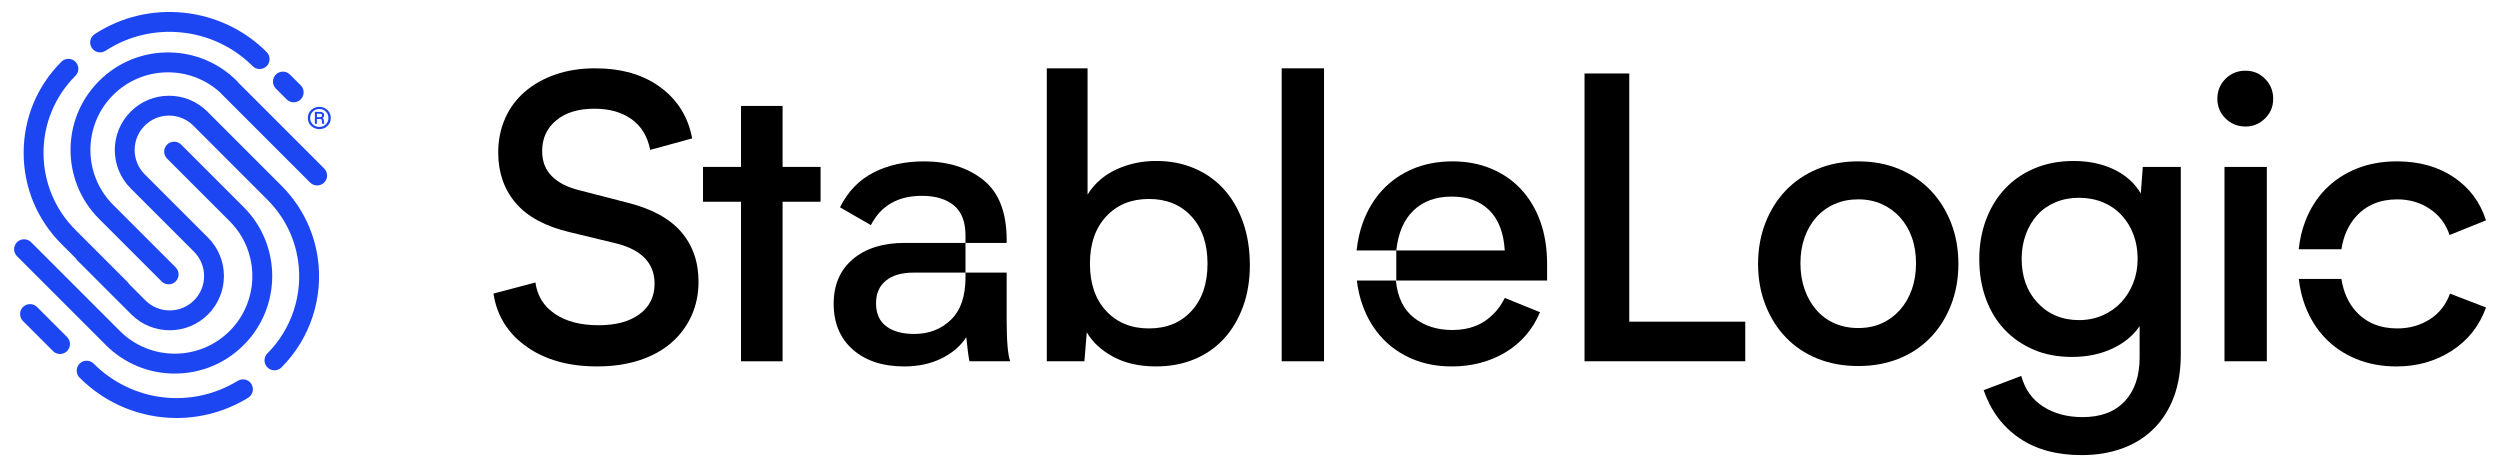
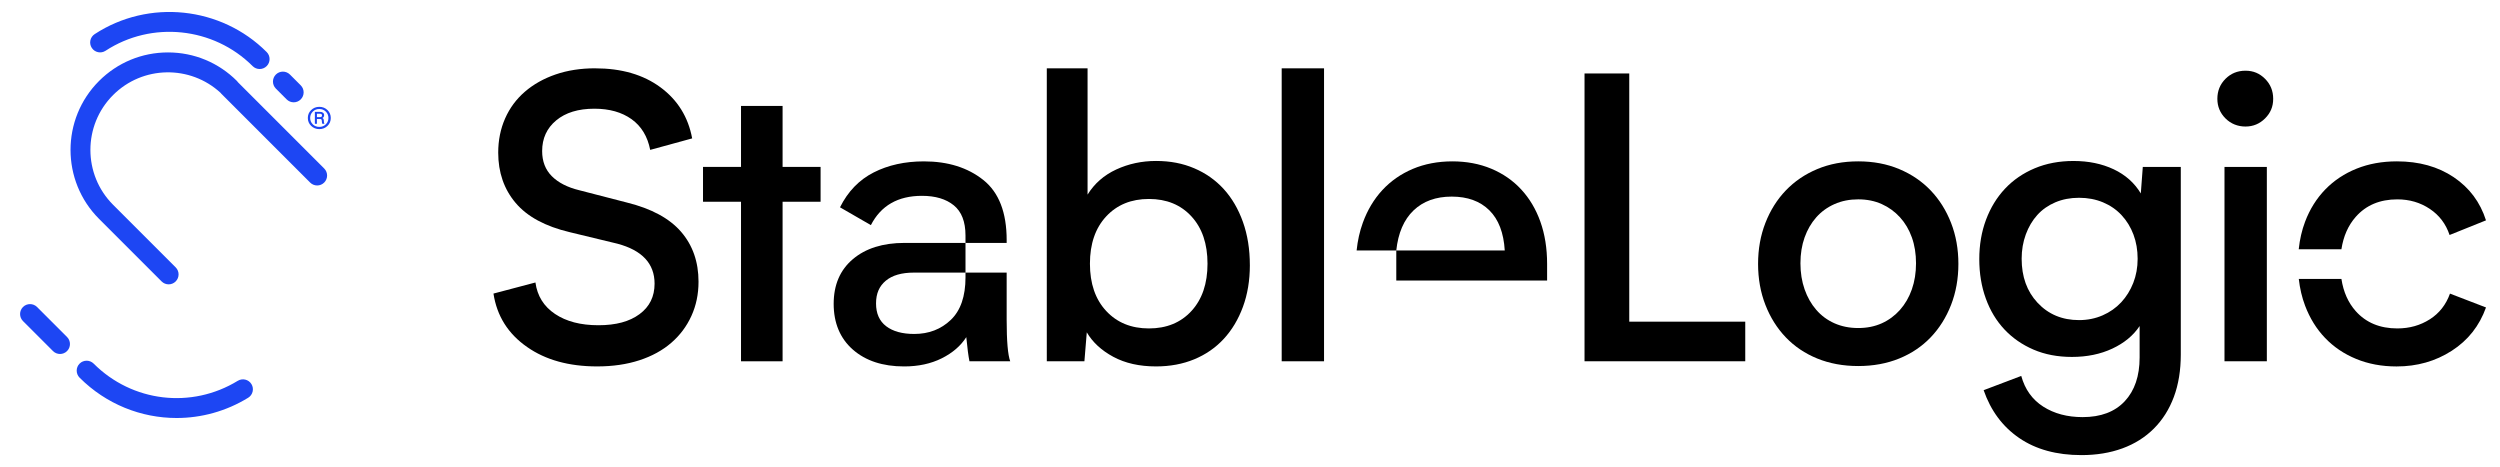
<svg xmlns="http://www.w3.org/2000/svg" id="Layer_1" viewBox="0 0 1816.9 339.45">
  <defs>
    <style>.cls-1{fill:#1d46f3;}</style>
  </defs>
  <g>
    <path d="M432.55,49.66c19.18,0,35,4.6,47.47,13.81,12.47,9.21,20.14,21.58,23.02,37.11l-30.5,8.35c-1.92-9.78-6.43-17.21-13.52-22.3-7.1-5.08-16.11-7.63-27.04-7.63-11.7,0-20.96,2.83-27.76,8.49-6.81,5.66-10.21,13.09-10.21,22.3,0,7.48,2.35,13.57,7.05,18.27,4.7,4.7,11.36,8.11,20,10.21l34.53,8.92c17.84,4.42,30.97,11.51,39.41,21.29,8.44,9.78,12.66,21.87,12.66,36.25,0,9.02-1.72,17.31-5.18,24.89-3.45,7.58-8.35,14.1-14.67,19.56-6.33,5.46-14.05,9.69-23.16,12.66-9.11,2.97-19.33,4.46-30.64,4.46-20.53,0-37.5-4.7-50.92-14.1-13.81-9.59-21.96-22.54-24.46-38.84l30.5-8.06c1.34,9.78,6.09,17.41,14.24,22.87,8.15,5.47,18.65,8.2,31.5,8.2s22.63-2.68,29.92-8.06c7.29-5.37,10.93-12.75,10.93-22.15,0-14.57-9.02-24.26-27.04-29.06l-34.53-8.34c-17.84-4.22-30.98-11.32-39.41-21.29-8.44-9.97-12.66-22.15-12.66-36.54,0-9.01,1.68-17.31,5.03-24.89,3.35-7.57,8.15-14.05,14.39-19.42,6.23-5.37,13.66-9.54,22.3-12.52,8.63-2.97,18.22-4.46,28.77-4.46Z" />
    <path d="M596.37,146.62h-27.62v115.95h-30.21v-115.95h-27.62v-25.32h27.62v-44.31h30.21v44.31h27.62v25.32Z" />
    <path d="M908.35,192.65c0,11.13-1.68,21.24-5.03,30.35-3.36,9.11-8.01,16.88-13.95,23.3-5.95,6.43-13.09,11.36-21.43,14.82-8.34,3.45-17.6,5.18-27.76,5.18-12.08,0-22.44-2.33-31.07-6.98-8.63-4.65-15.06-10.58-19.28-17.8l-1.73,21.04h-27.33V49.66h29.63v91.78c4.99-8.06,11.94-14.14,20.86-18.27,8.92-4.12,18.56-6.19,28.91-6.19s19.42,1.77,27.76,5.32c8.34,3.55,15.49,8.59,21.43,15.1,5.94,6.52,10.6,14.49,13.95,23.88,3.35,9.4,5.03,19.85,5.03,31.36Zm-30.78-1.01c0-14.43-3.88-25.88-11.65-34.34-7.77-8.47-18.08-12.7-30.93-12.7s-23.21,4.23-31.07,12.7c-7.86,8.46-11.8,19.91-11.8,34.34s3.93,25.88,11.8,34.35c7.86,8.46,18.22,12.7,31.07,12.7s23.16-4.23,30.93-12.7c7.77-8.47,11.65-19.92,11.65-34.35Z" />
    <path d="M931.48,49.66h30.78v212.9h-30.78V49.66Z" />
    <path d="M1268.38,233.79v28.77h-116.81V53.4h32.51V233.79h84.3Z" />
    <path d="M1350.49,117.27c10.93,0,20.86,1.87,29.78,5.61,8.92,3.74,16.54,8.92,22.87,15.54,6.33,6.62,11.27,14.49,14.82,23.59,3.55,9.11,5.32,19.04,5.32,29.78s-1.78,20.67-5.32,29.78c-3.55,9.11-8.49,16.98-14.82,23.59-6.33,6.62-13.95,11.75-22.87,15.39-8.92,3.64-18.84,5.47-29.78,5.47s-20.86-1.83-29.78-5.47c-8.92-3.64-16.54-8.77-22.87-15.39-6.33-6.62-11.27-14.48-14.82-23.59-3.55-9.11-5.32-19.03-5.32-29.78s1.77-20.66,5.32-29.78c3.55-9.11,8.49-16.98,14.82-23.59,6.33-6.62,13.95-11.8,22.87-15.54,8.92-3.74,18.84-5.61,29.78-5.61Zm0,121.13c6.33,0,12.03-1.15,17.12-3.44,5.08-2.29,9.49-5.55,13.23-9.76,3.74-4.21,6.62-9.18,8.63-14.92,2.01-5.74,3.02-12.04,3.02-18.93s-1.01-13.15-3.02-18.79c-2.01-5.64-4.89-10.51-8.63-14.63-3.74-4.11-8.15-7.31-13.23-9.6-5.08-2.29-10.79-3.45-17.12-3.45s-12.08,1.15-17.26,3.45c-5.18,2.29-9.59,5.5-13.23,9.6-3.64,4.11-6.47,8.99-8.49,14.63-2.01,5.64-3.02,11.91-3.02,18.79s1.01,13.19,3.02,18.93c2.01,5.74,4.84,10.71,8.49,14.92,3.64,4.21,8.06,7.46,13.23,9.76,5.18,2.29,10.93,3.44,17.26,3.44Z" />
    <path d="M1584.91,121.3v136.37c0,11.51-1.68,21.77-5.03,30.78-3.36,9.01-8.2,16.69-14.53,23.02-6.33,6.33-13.95,11.12-22.87,14.39-8.92,3.26-18.84,4.89-29.78,4.89-18.03,0-33.09-4.13-45.17-12.38-12.09-8.26-20.72-19.86-25.9-34.8l27.33-10.36c2.69,9.78,8.01,17.21,15.97,22.3,7.96,5.08,17.5,7.63,28.63,7.63,13.23,0,23.45-3.85,30.64-11.56,7.19-7.71,10.79-18.3,10.79-31.79v-22.83c-4.6,6.9-11.22,12.37-19.85,16.4-8.63,4.03-18.41,6.04-29.35,6.04-10.36,0-19.66-1.77-27.91-5.32-8.25-3.55-15.3-8.44-21.15-14.67-5.85-6.23-10.36-13.71-13.52-22.44-3.17-8.73-4.75-18.27-4.75-28.63s1.63-19.9,4.89-28.63c3.26-8.72,7.86-16.25,13.81-22.58,5.94-6.33,13.14-11.26,21.58-14.82,8.44-3.55,17.84-5.32,28.2-5.32,10.93,0,20.66,2.01,29.2,6.04,8.53,4.03,15.1,9.88,19.71,17.55l1.44-19.28h27.62Zm-31.36,66.75c0-6.33-1.01-12.18-3.02-17.55-2.01-5.36-4.89-10.07-8.63-14.1-3.74-4.03-8.25-7.14-13.52-9.35-5.28-2.2-11.08-3.31-17.41-3.31s-12.08,1.11-17.26,3.31c-5.18,2.21-9.54,5.28-13.09,9.21-3.55,3.93-6.33,8.63-8.34,14.1-2.01,5.47-3.02,11.36-3.02,17.69,0,13.04,3.83,23.69,11.51,31.93,7.86,8.44,17.93,12.66,30.21,12.66,6.14,0,11.84-1.15,17.12-3.45,5.27-2.3,9.78-5.47,13.52-9.49s6.66-8.73,8.77-14.1c2.11-5.37,3.17-11.22,3.17-17.55Z" />
    <path d="M1611.49,71.82c0-5.75,1.97-10.6,5.9-14.53,3.93-3.93,8.77-5.9,14.53-5.9s10.31,1.97,14.24,5.9c3.93,3.93,5.9,8.77,5.9,14.53s-1.97,10.31-5.9,14.24c-3.93,3.93-8.68,5.9-14.24,5.9s-10.6-1.97-14.53-5.9c-3.93-3.93-5.9-8.68-5.9-14.24Zm35.96,49.48v141.26h-30.78V121.3h30.78Z" />
    <g>
      <path d="M731.61,174.53c0-20.14-5.66-34.72-16.98-43.73-11.32-9.01-25.7-13.52-43.16-13.52-13.81,0-25.99,2.69-36.54,8.06-10.55,5.37-18.7,13.81-24.45,25.32l22.44,12.95c7.29-14.19,19.66-21.29,37.11-21.29,9.78,0,17.5,2.3,23.16,6.91,5.65,4.6,8.49,11.89,8.49,21.86v5.47h29.92v-2.01Z" />
      <path d="M731.61,198.12h-29.92v3.45c0,13.81-3.57,24.12-10.69,30.93-7.13,6.81-15.99,10.21-26.59,10.21-8.67,0-15.46-1.87-20.37-5.61-4.91-3.74-7.37-9.25-7.37-16.54s2.36-12.61,7.08-16.54c4.72-3.93,11.51-5.9,20.37-5.9h37.57v-21.58h-44.31c-15.73,0-28.24,3.93-37.55,11.8-9.31,7.87-13.95,18.7-13.95,32.51s4.65,25.08,13.95,33.23c9.3,8.15,21.72,12.23,37.26,12.23,10.36,0,19.46-1.97,27.33-5.9,7.86-3.93,13.81-9.06,17.84-15.39,.38,4.03,.77,7.48,1.15,10.36,.38,2.88,.76,5.28,1.15,7.19h29.63c-1.72-4.6-2.59-14.67-2.59-30.21v-34.24Z" />
    </g>
    <g>
-       <path d="M1078.64,233.65c-6.33,4.12-14.1,6.18-23.3,6.18-10.93,0-20.19-2.97-27.76-8.92-7.58-5.94-11.94-14.96-13.09-27.04h-28.38c.78,6.59,2.23,12.78,4.36,18.56,3.35,9.11,8.1,16.93,14.24,23.45,6.14,6.52,13.47,11.56,22.01,15.11,8.53,3.55,17.98,5.32,28.34,5.32,14.57,0,27.57-3.41,38.99-10.21,11.41-6.81,19.8-16.54,25.18-29.2l-25.61-10.36c-3.64,7.29-8.63,13-14.96,17.12Z" />
      <path d="M1119.5,161.15c-3.25-9.11-7.9-16.92-13.93-23.45-6.03-6.52-13.3-11.55-21.81-15.11-8.52-3.55-17.95-5.32-28.28-5.32s-20.1,1.83-28.71,5.47c-8.61,3.65-15.98,8.77-22.11,15.39-6.13,6.62-10.86,14.53-14.21,23.74-2.29,6.31-3.78,13.02-4.51,20.14h28.83c1.34-12.66,5.51-22.34,12.52-29.06,7-6.71,16.25-10.07,27.76-10.07s20.62,3.31,27.33,9.93c6.71,6.62,10.45,16.36,11.22,29.2h-78.83v21.87h109.61v-12.09c0-11.31-1.63-21.53-4.88-30.64Z" />
    </g>
    <g>
      <path d="M1701.65,181.14c1.45-9.46,4.92-17.32,10.42-23.55,7.48-8.47,17.55-12.7,30.21-12.7,8.82,0,16.69,2.3,23.59,6.91,6.9,4.6,11.7,10.93,14.38,18.99l26.47-10.65c-4.22-13.23-12.04-23.69-23.45-31.36-11.41-7.67-25.17-11.51-41.28-11.51-10.75,0-20.53,1.77-29.35,5.32-8.82,3.55-16.4,8.59-22.73,15.11-6.33,6.52-11.22,14.34-14.67,23.45-2.33,6.16-3.86,12.83-4.62,20h31.02Z" />
      <path d="M1765.87,232.07c-6.91,4.41-14.77,6.62-23.59,6.62-12.66,0-22.73-4.18-30.21-12.55-5.5-6.16-8.97-13.97-10.42-23.41h-30.98c.77,6.91,2.29,13.39,4.57,19.42,3.45,9.11,8.29,16.93,14.53,23.45,6.23,6.52,13.76,11.61,22.58,15.25,8.82,3.64,18.6,5.47,29.35,5.47,14.96,0,28.34-3.79,40.14-11.39,11.8-7.59,20.09-18.08,24.89-31.48l-26.18-10.07c-2.88,8.06-7.77,14.29-14.67,18.7Z" />
    </g>
  </g>
  <g>
    <path class="cls-1" d="M235.32,87.37c-.07-.84-.41-1.38-1.02-1.6,.84-.36,1.26-1.05,1.26-2.05,0-.77-.27-1.37-.8-1.79-.54-.42-1.28-.63-2.24-.63h-3.69v8.67h1.5v-3.48h2.36c.41,0,.7,.09,.87,.27,.17,.18,.28,.51,.32,.99l.07,.89c.02,.61,.14,1.06,.34,1.33h1.54c-.25-.39-.39-.83-.41-1.33l-.1-1.26Zm-2.66-2.25h-2.32v-2.46h2.19c1,0,1.5,.41,1.5,1.23s-.46,1.23-1.37,1.23Z" />
    <path class="cls-1" d="M238.01,80c-1.62-1.57-3.6-2.36-5.94-2.36s-4.33,.79-5.94,2.36c-1.62,1.57-2.42,3.48-2.42,5.74s.81,4.17,2.42,5.74c1.62,1.57,3.6,2.36,5.94,2.36s4.33-.79,5.94-2.36c1.59-1.57,2.39-3.48,2.39-5.74s-.8-4.17-2.39-5.74Zm-1.23,10.35c-1.25,1.25-2.82,1.88-4.71,1.88s-3.49-.63-4.75-1.88c-1.28-1.27-1.91-2.81-1.91-4.61s.64-3.37,1.91-4.64c1.25-1.25,2.83-1.88,4.75-1.88s3.46,.63,4.71,1.88c1.27,1.28,1.91,2.82,1.91,4.64s-.64,3.34-1.91,4.61Z" />
-     <path class="cls-1" d="M204.77,135.17s-.02-.03-.03-.04l-.14-.14s-.01-.01-.02-.02l-3.79-3.79s0,0,0,0l-10.88-10.88s0,0,0,0l-39.17-39.17s0,0,0,0c-7.45-7.45-17.36-11.55-27.89-11.55s-20.44,4.1-27.89,11.55c-15.38,15.38-15.38,40.4,0,55.78l23.02,23.02,23.02,23.02c4.72,4.72,7.32,11,7.32,17.67s-2.6,12.95-7.32,17.67c0,0,0,0,0,0-9.74,9.74-25.6,9.74-35.34,0,0,0,0,0,0,0l-11.85-11.85c-.31-.53-.66-1.04-1.11-1.49l-37.88-37.88c-14.95-14.95-23.19-34.84-23.19-55.99s8.24-41.03,23.19-55.99c2.82-2.82,2.82-7.4,0-10.22-2.82-2.82-7.4-2.82-10.22,0-17.68,17.68-27.42,41.2-27.42,66.2s9.74,48.52,27.42,66.2l10.56,10.56c.31,.53,.66,1.04,1.11,1.49l39.17,39.17s0,0,0,0c7.69,7.68,17.79,11.53,27.88,11.53s20.19-3.84,27.88-11.53c0,0,0,0,0,0,15.38-15.38,15.38-40.4,0-55.78l-23.02-23.02-23.02-23.02c-9.75-9.75-9.75-25.6,0-35.35,4.72-4.72,11-7.32,17.67-7.32s12.95,2.6,17.67,7.32c0,0,0,0,0,0l.54,.54h0l49.51,49.51s0,0,0,0l3.79,3.79c11.99,11.99,19.67,27.15,22.21,43.85,3.78,24.76-4.53,50.1-22.21,67.78-2.82,2.82-2.82,7.4,0,10.22,1.41,1.41,3.26,2.12,5.11,2.12s3.7-.7,5.11-2.12c20.92-20.92,30.74-50.89,26.28-80.18-3-19.67-12.02-37.53-26.08-51.68Z" />
    <path class="cls-1" d="M172.81,276.75c-33.7,20.62-76.77,15.48-104.74-12.49-2.82-2.82-7.4-2.82-10.22,0s-2.82,7.4,0,10.22c19.31,19.31,44.76,29.31,70.49,29.31,17.87,0,35.86-4.82,52.01-14.71,3.4-2.08,4.47-6.53,2.39-9.93-2.08-3.4-6.53-4.47-9.93-2.39Z" />
    <path class="cls-1" d="M76.71,36.9c33.54-21.93,78.49-17.25,106.88,11.14,1.41,1.41,3.26,2.12,5.11,2.12s3.7-.7,5.11-2.12c2.82-2.82,2.82-7.4,0-10.22C160.61,4.62,108.04-.85,68.8,24.81c-3.34,2.18-4.28,6.66-2.09,10,2.18,3.34,6.66,4.28,10,2.09Z" />
    <path class="cls-1" d="M173.09,59.94c-.26-.38-.55-.75-.89-1.09-13.38-13.38-31.18-20.75-50.11-20.75s-36.72,7.37-50.11,20.75c-27.63,27.63-27.63,72.58,0,100.21l45.47,45.47c1.41,1.41,3.26,2.12,5.11,2.12s3.7-.7,5.11-2.12c2.82-2.82,2.82-7.4,0-10.22l-45.47-45.47c-22-22-22-57.78,0-79.78,21.46-21.46,56.04-21.97,78.13-1.56,.17,.22,.33,.44,.53,.64l64.53,64.53c1.41,1.41,3.26,2.12,5.11,2.12s3.7-.7,5.11-2.12c2.82-2.82,2.82-7.4,0-10.22l-62.52-62.52Z" />
    <path class="cls-1" d="M26.93,223.12c-2.82-2.82-7.4-2.82-10.22,0-2.82,2.82-2.82,7.4,0,10.22l21.8,21.8c1.41,1.41,3.26,2.12,5.11,2.12s3.7-.7,5.11-2.12c2.82-2.82,2.82-7.4,0-10.22l-21.8-21.8Z" />
-     <path class="cls-1" d="M127.01,271.5c18.93,0,36.72-7.37,50.11-20.75,27.63-27.63,27.63-72.58,0-100.21l-45.47-45.47c-2.82-2.82-7.4-2.82-10.22,0-2.82,2.82-2.82,7.4,0,10.22l45.47,45.47c22,22,22,57.78,0,79.78-22,22-57.78,22-79.78,0L22.59,176c-2.82-2.82-7.4-2.82-10.22,0-2.82,2.82-2.82,7.4,0,10.22l64.53,64.53c13.38,13.38,31.18,20.75,50.11,20.75Z" />
    <path class="cls-1" d="M208.34,72.24c1.41,1.41,3.26,2.12,5.11,2.12s3.7-.7,5.11-2.12c2.82-2.82,2.82-7.4,0-10.22l-7.85-7.85c-2.82-2.82-7.39-2.82-10.22,0-2.82,2.82-2.82,7.4,0,10.22l7.85,7.85Z" />
  </g>
</svg>